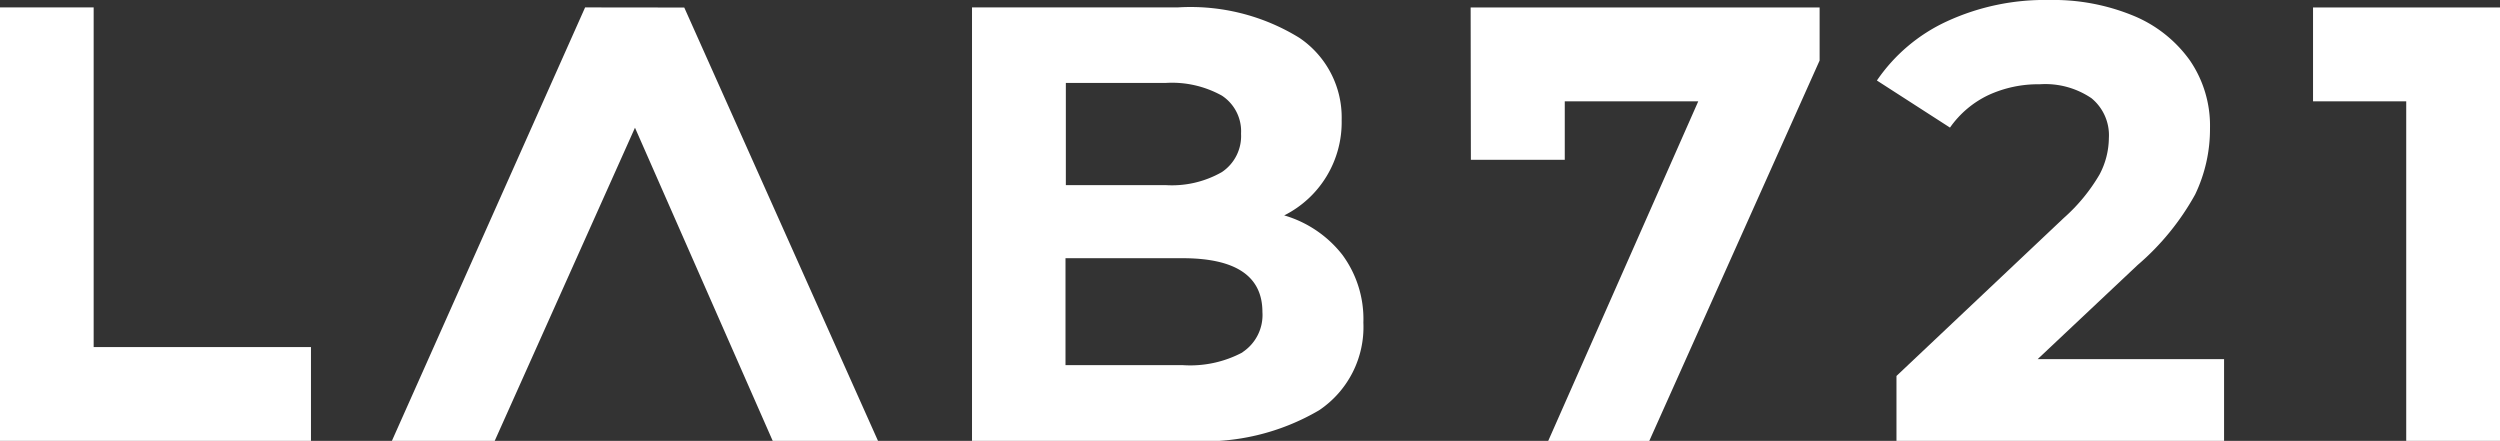
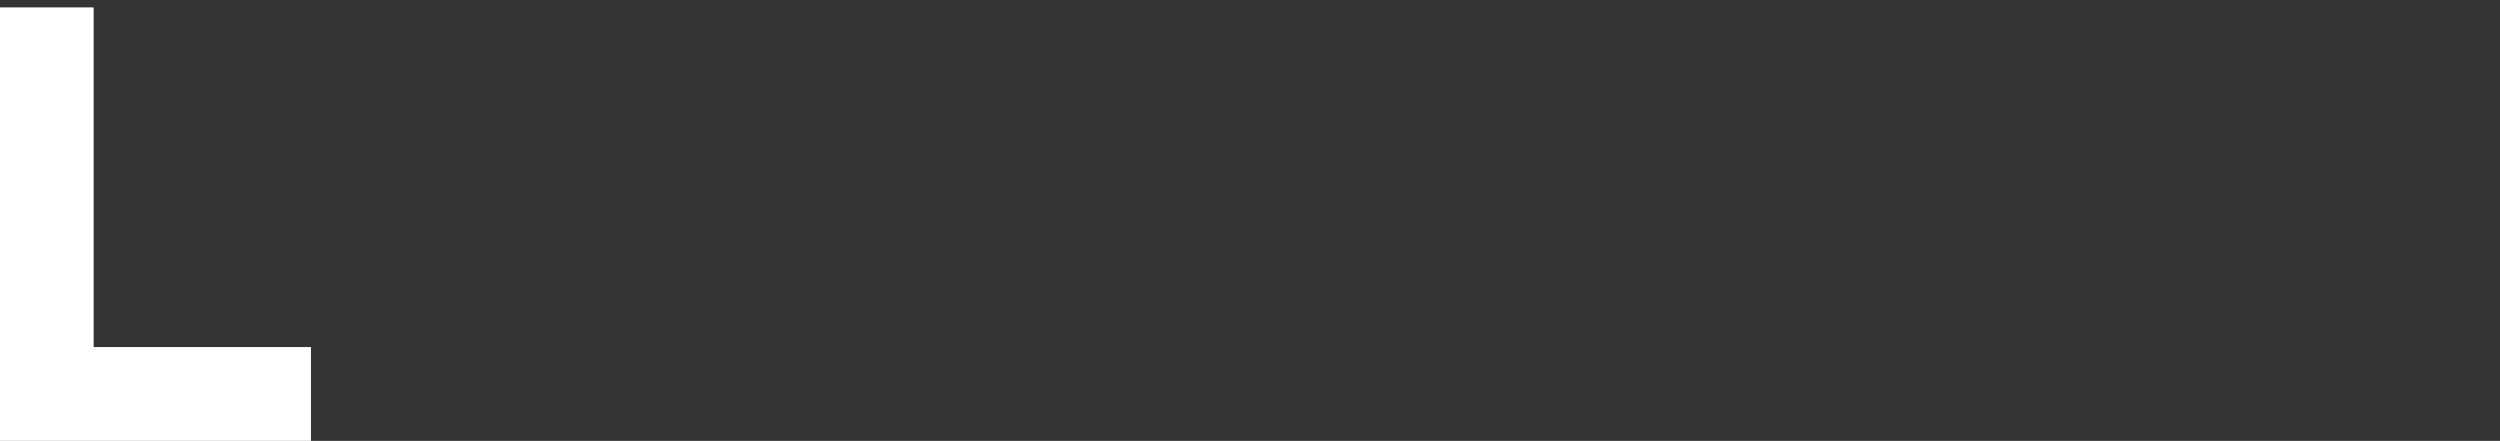
<svg xmlns="http://www.w3.org/2000/svg" id="Grupo_36" data-name="Grupo 36" width="43.163" height="7.612" viewBox="0 0 43.163 7.612">
  <rect x="0" y="0" width="43.163" height="7.612" fill="#333333" stroke="none" />
  <defs>
    <clipPath id="clip-path">
-       <rect id="Retângulo_25" data-name="Retângulo 25" width="43.163" height="7.612" fill="#fff" />
-     </clipPath>
+       </clipPath>
  </defs>
  <path id="Caminho_53" data-name="Caminho 53" d="M0,1.823V9.307H5.369V7.687H1.617V1.823Z" transform="translate(0 -1.695)" fill="#fff" />
  <g id="Grupo_35" data-name="Grupo 35">
    <g id="Grupo_34" data-name="Grupo 34" clip-path="url(#clip-path)">
      <path id="Caminho_54" data-name="Caminho 54" d="M244.061,5.416a1.8,1.8,0,0,0,.994-1.646,1.658,1.658,0,0,0-.732-1.422,3.579,3.579,0,0,0-2.1-.524h-3.55V9.308h3.764a3.908,3.908,0,0,0,2.229-.529,1.73,1.73,0,0,0,.764-1.513,1.87,1.87,0,0,0-.363-1.171,1.976,1.976,0,0,0-1-.679m-3.774-2.288h1.721a1.773,1.773,0,0,1,.973.219.736.736,0,0,1,.331.657.749.749,0,0,1-.331.663,1.738,1.738,0,0,1-.973.225h-1.721Zm3.052,4.651A1.919,1.919,0,0,1,242.308,8h-2.021V6.154h2.021q1.379,0,1.379.93a.769.769,0,0,1-.347.695" transform="translate(-221.891 -1.696)" fill="#fff" />
-       <path id="Caminho_55" data-name="Caminho 55" d="M465.378,4.576a4.406,4.406,0,0,0,.994-1.219,2.609,2.609,0,0,0,.256-1.144,1.993,1.993,0,0,0-.348-1.171,2.248,2.248,0,0,0-.973-.77A3.627,3.627,0,0,0,463.849,0a4.034,4.034,0,0,0-1.764.369,2.962,2.962,0,0,0-1.208,1.021l1.262.813a1.7,1.7,0,0,1,.663-.561,2.051,2.051,0,0,1,.887-.187,1.418,1.418,0,0,1,.893.241.827.827,0,0,1,.3.69,1.369,1.369,0,0,1-.16.625,3.068,3.068,0,0,1-.62.754l-2.887,2.726V7.612h5.656V6.2h-3.218Z" transform="translate(-428.472)" fill="#fff" />
+       <path id="Caminho_55" data-name="Caminho 55" d="M465.378,4.576A3.627,3.627,0,0,0,463.849,0a4.034,4.034,0,0,0-1.764.369,2.962,2.962,0,0,0-1.208,1.021l1.262.813a1.7,1.7,0,0,1,.663-.561,2.051,2.051,0,0,1,.887-.187,1.418,1.418,0,0,1,.893.241.827.827,0,0,1,.3.69,1.369,1.369,0,0,1-.16.625,3.068,3.068,0,0,1-.62.754l-2.887,2.726V7.612h5.656V6.2h-3.218Z" transform="translate(-428.472)" fill="#fff" />
      <path id="Caminho_56" data-name="Caminho 56" d="M567.976,1.824v1.62h1.609V9.307h1.62V1.824Z" transform="translate(-528.041 -1.695)" fill="#fff" />
-       <path id="Caminho_57" data-name="Caminho 57" d="M99.569,1.823,96.233,9.307h1.775L100.43,3.9l2.379,5.409h1.818l-3.346-7.484Z" transform="translate(-89.467 -1.695)" fill="#fff" />
-       <path id="Caminho_58" data-name="Caminho 58" d="M361.179,4.454H362.8V3.444h2.305l-2.591,5.864h1.745L367.2,2.74V1.824h-6.025Z" transform="translate(-335.784 -1.695)" fill="#fff" />
    </g>
  </g>
</svg>